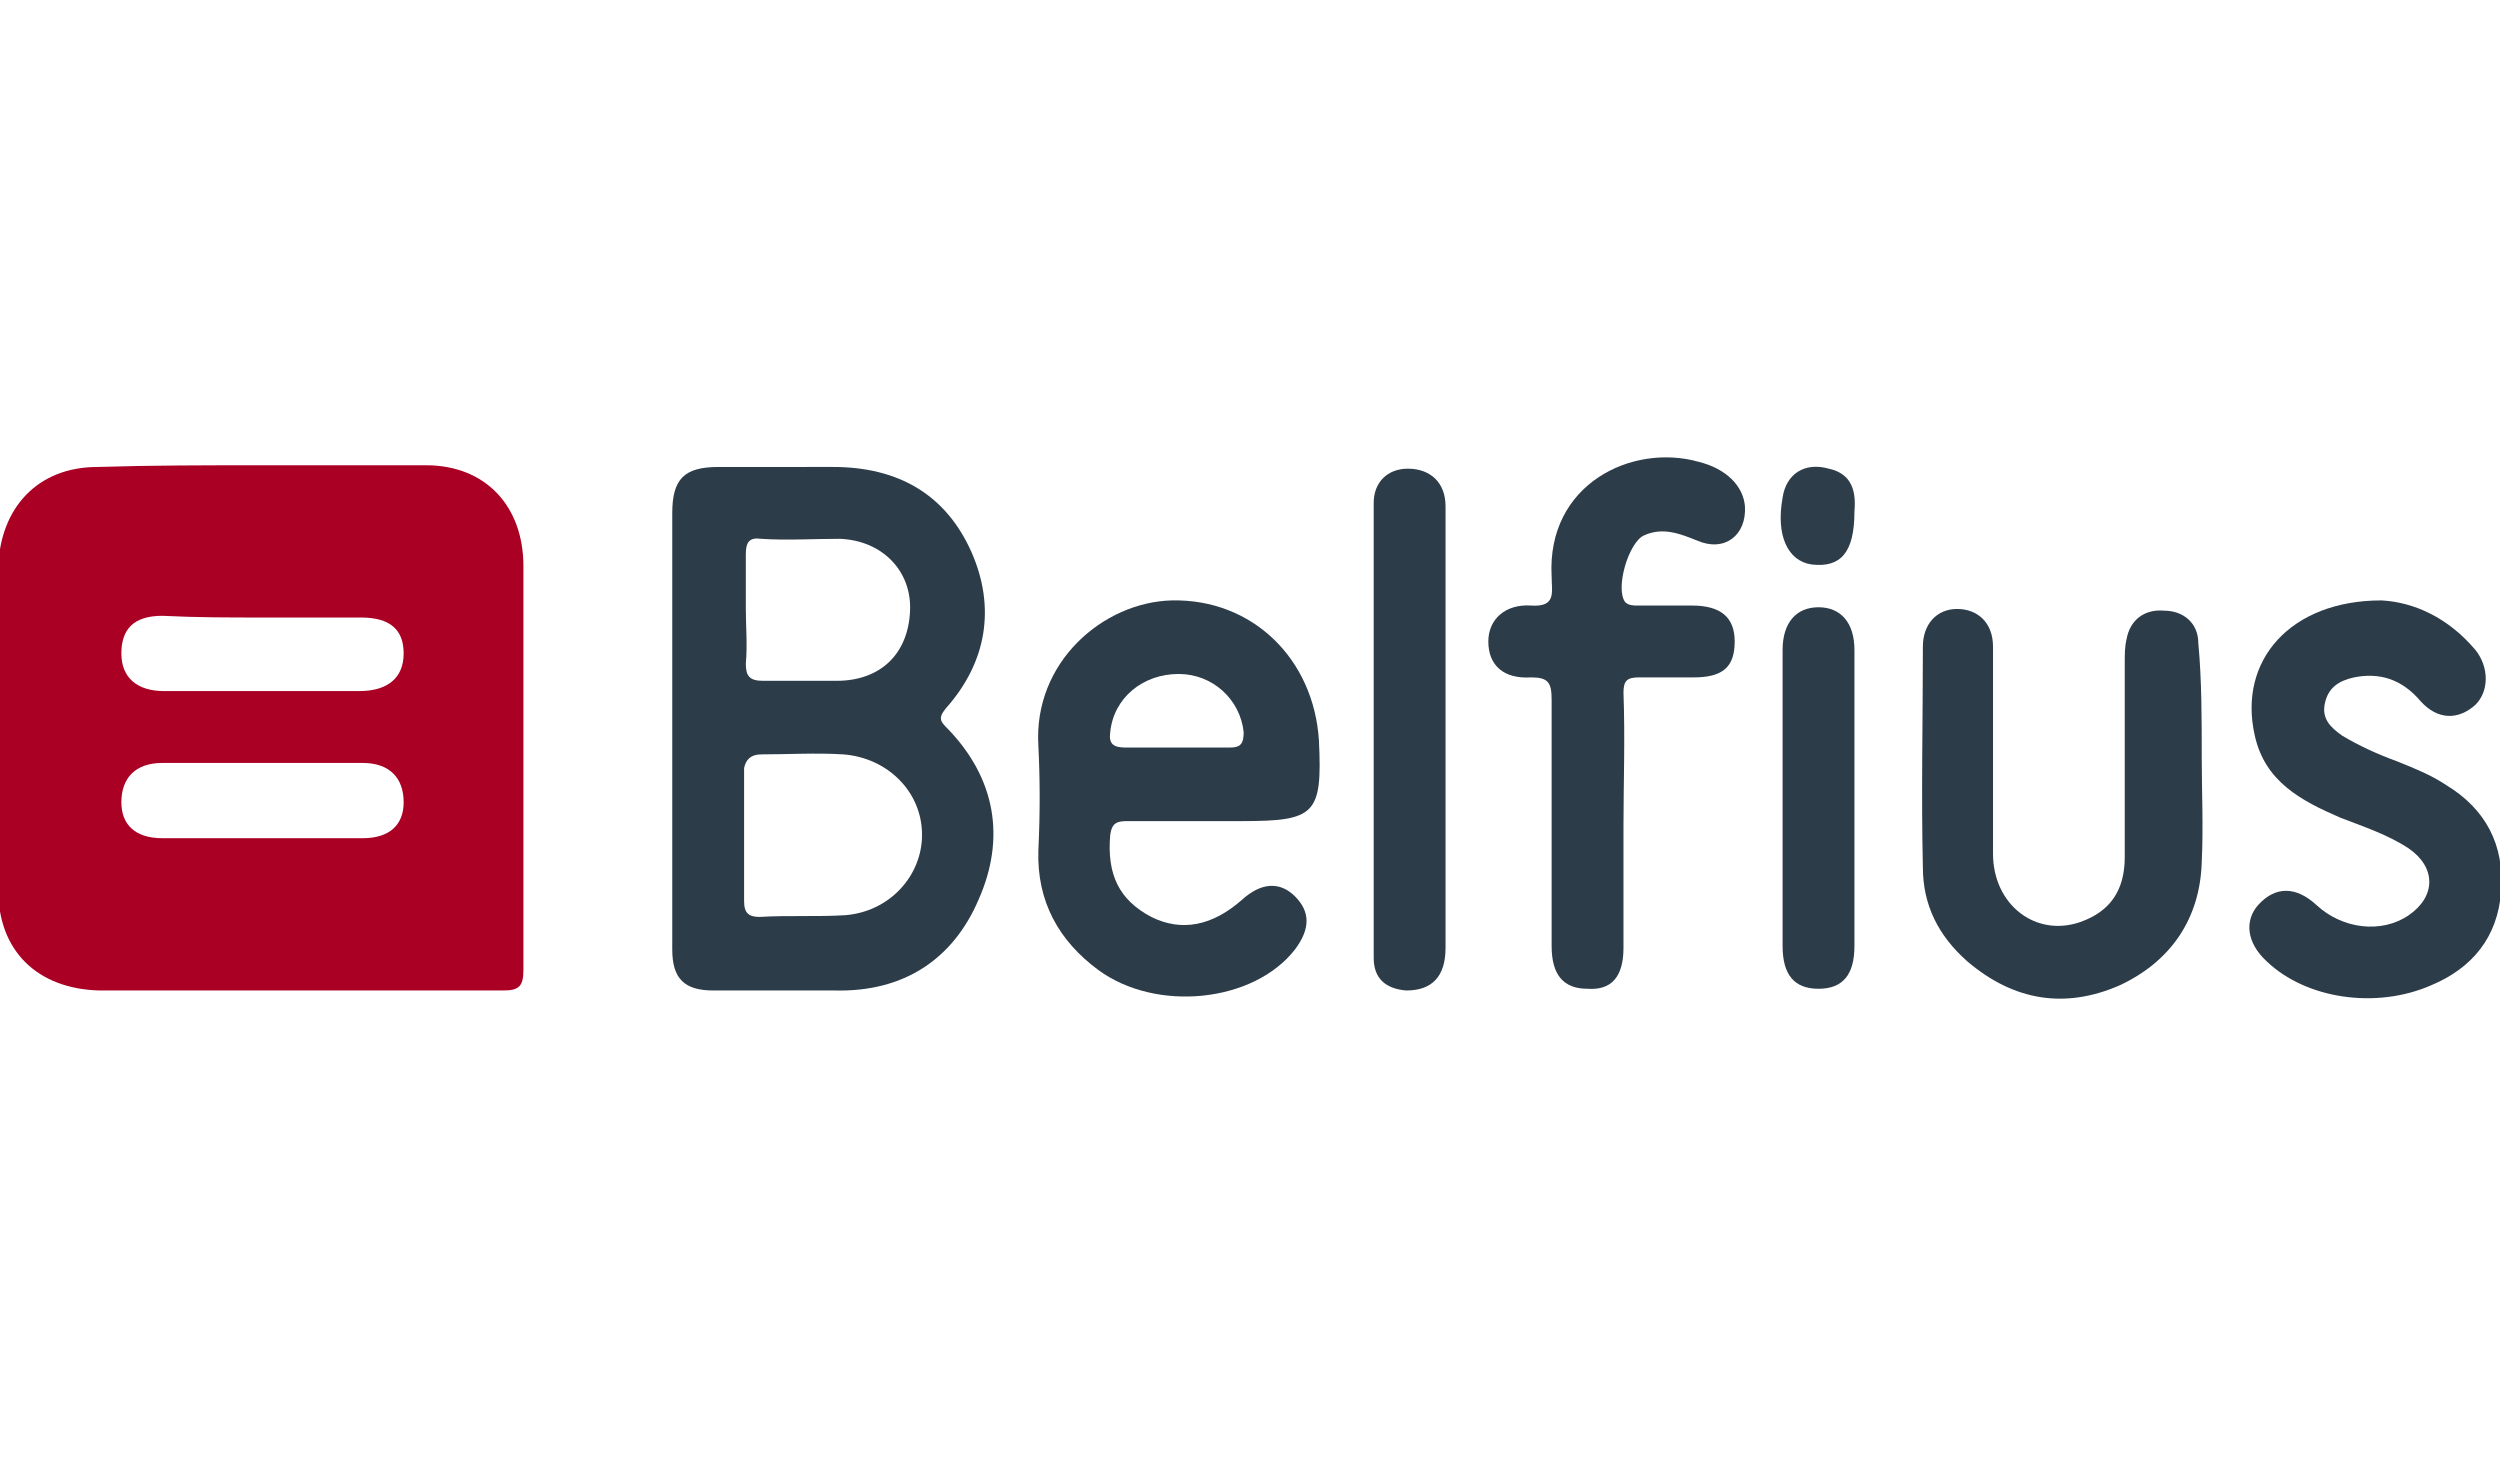
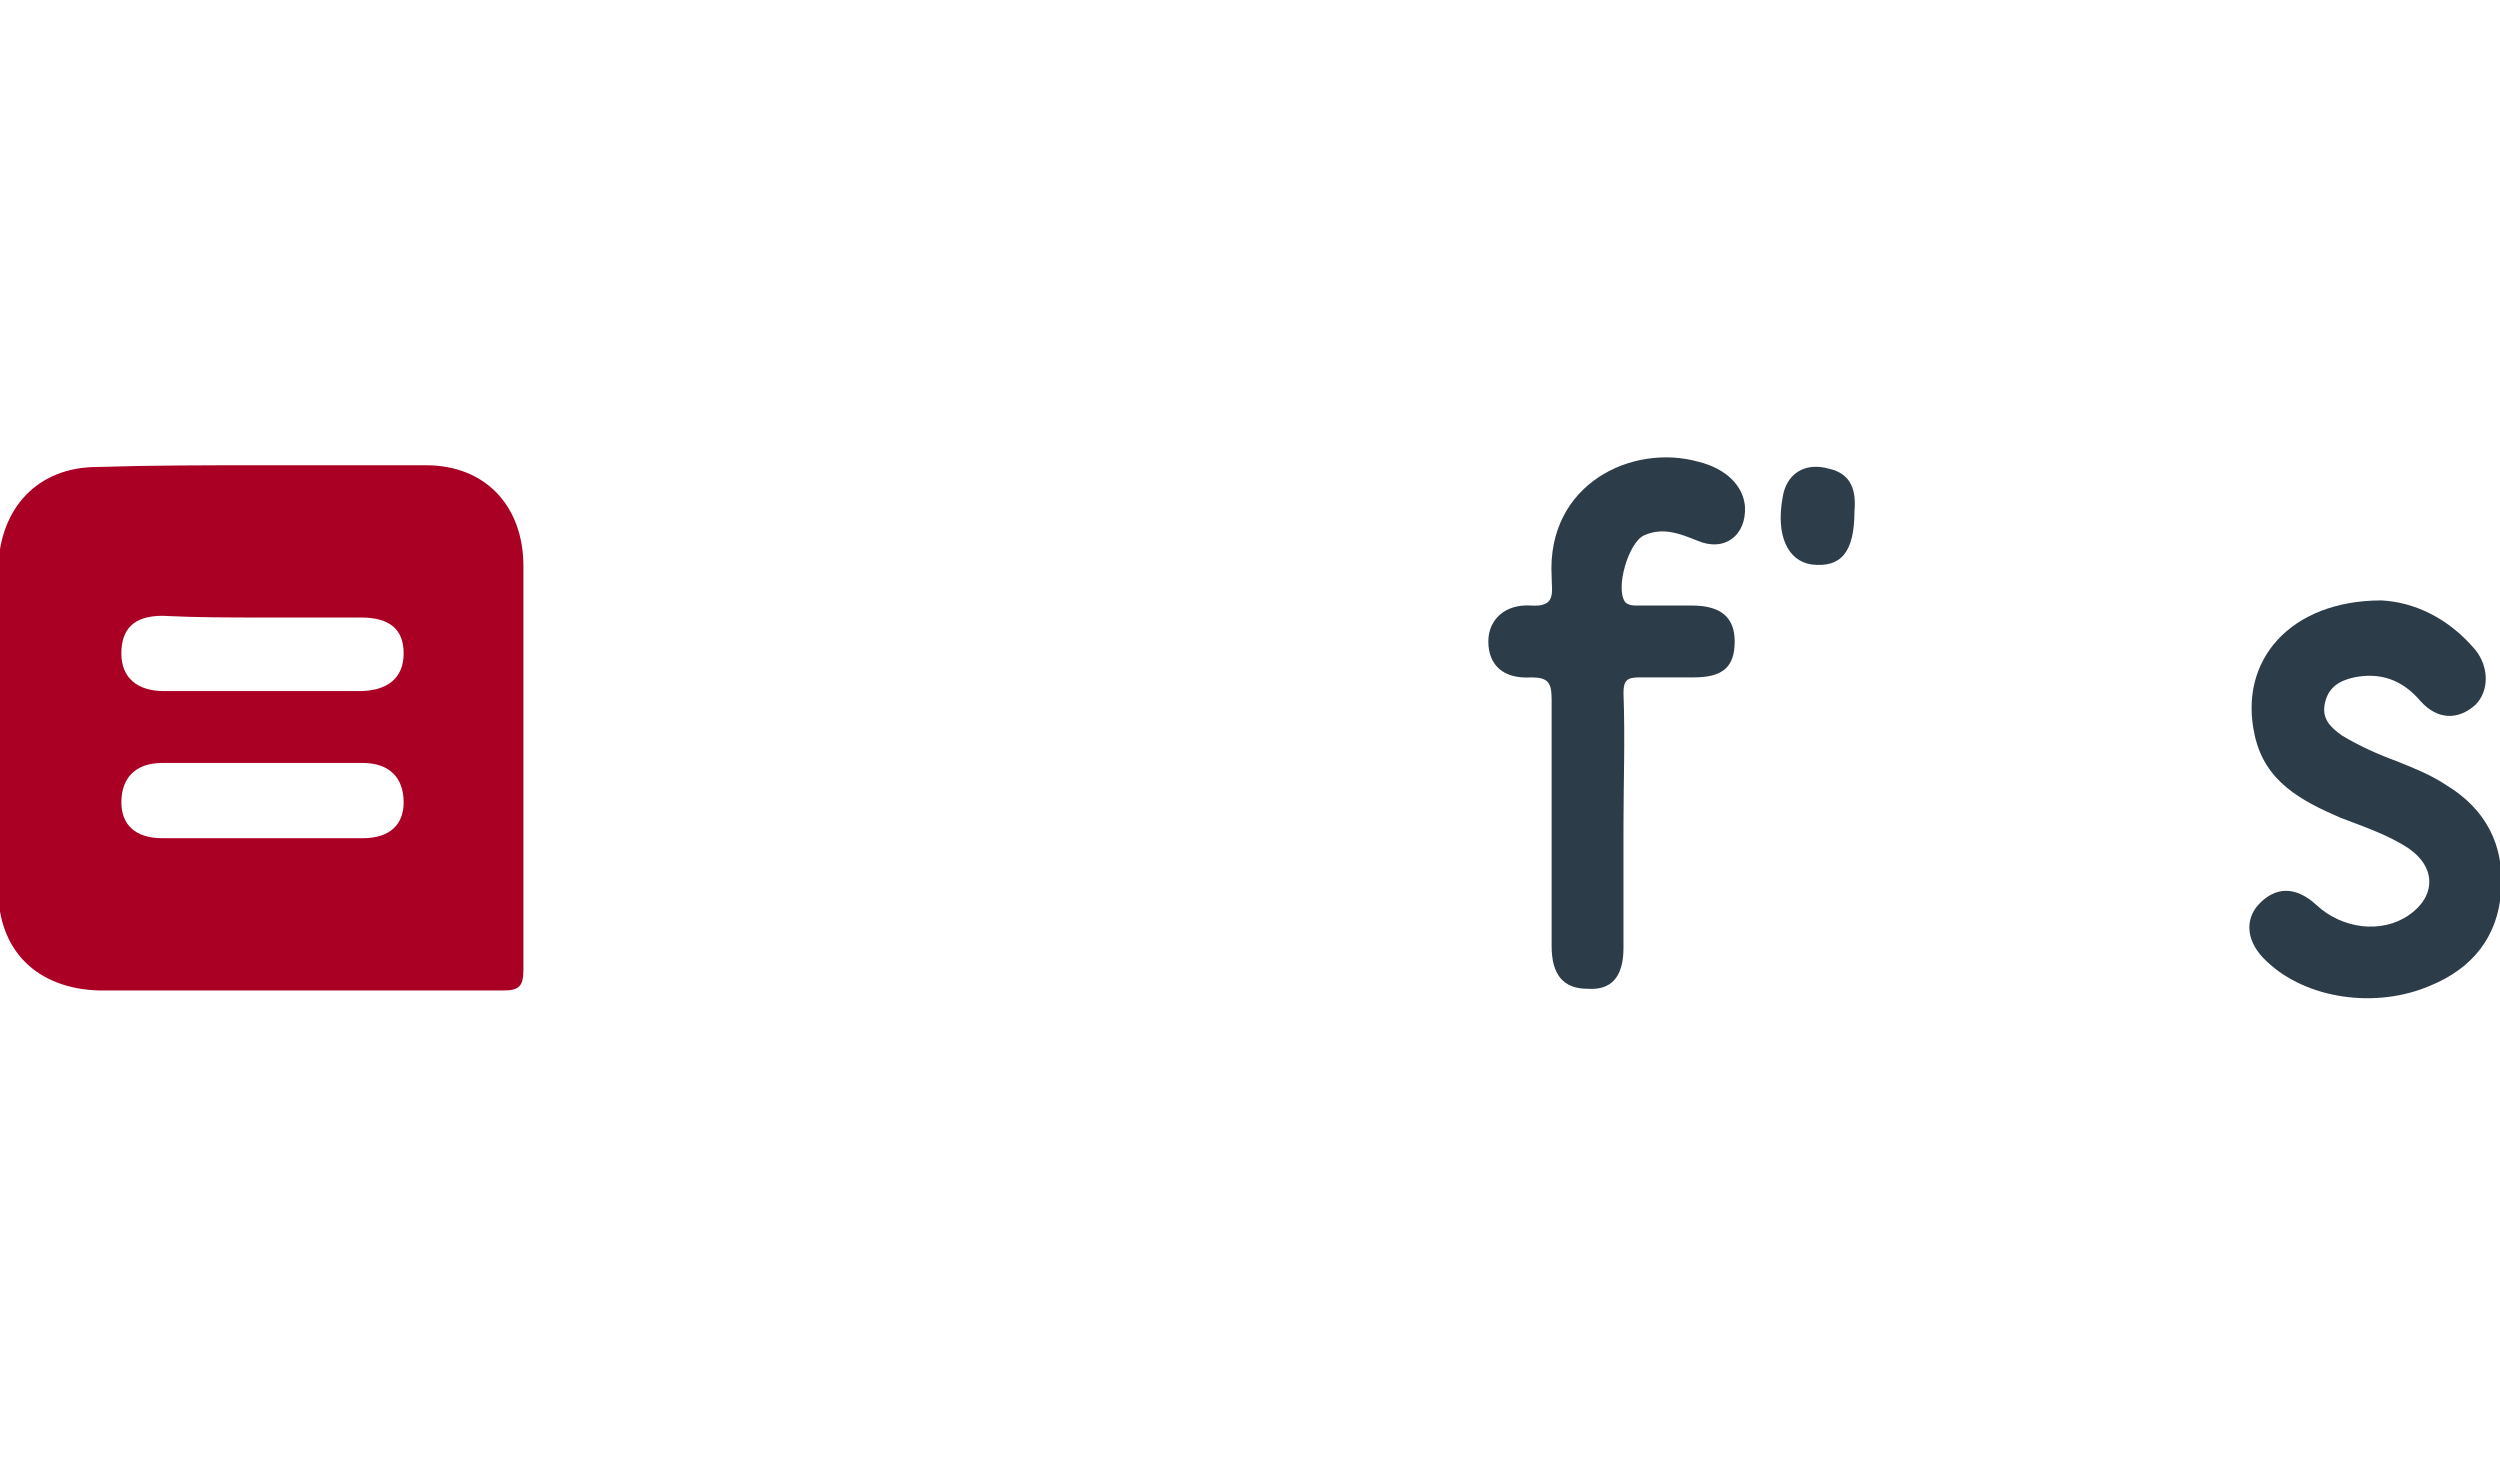
<svg xmlns="http://www.w3.org/2000/svg" version="1.0" x="0px" y="0px" viewBox="0 0 600 350" enable-background="new 0 0 600 350" xml:space="preserve">
  <g id="Laag_15">
</g>
  <g id="Bancontact">
</g>
  <g id="Creditcard">
</g>
  <g id="Giropay">
</g>
  <g id="ING_homepay">
</g>
  <g id="KBC__x2F__CBC">
</g>
  <g id="SEPA">
</g>
  <g id="American_Express">
</g>
  <g id="Belfius">
    <g transform="matrix(4.106,0,0,4.106,-550.364,-1584.367)">
      <g transform="translate(-15.421,-22.588)">
        <g transform="translate(15.554,29.549)">
          <path fill="#AA0024" d="M149.2,406.1c-3.2,0-6.4,0-9.6,0.1c-3.5,0-5.7,2.4-5.8,5.9c0,6.3,0,12.6,0,18.8c0,3.6,2.3,5.8,5.9,5.9      c3.9,0,7.7,0,11.6,0c4,0,8,0,12,0c0.9,0,1.2-0.2,1.2-1.2c0-7.9,0-15.7,0-23.6c0-3.5-2.2-5.9-5.7-5.9      C155.6,406.1,152.4,406.1,149.2,406.1L149.2,406.1z M149.2,415c1.9,0,3.8,0,5.8,0c1.7,0,2.5,0.7,2.5,2.1c0,1.4-0.9,2.2-2.6,2.2      c-1.9,0-3.9,0-5.8,0h0c-1.9,0-3.8,0-5.6,0c-1.6,0-2.5-0.8-2.5-2.2c0-1.4,0.7-2.2,2.4-2.2C145.4,415,147.3,415,149.2,415      L149.2,415z M149.2,423.5c2,0,3.9,0,5.9,0c1.6,0,2.4,0.9,2.4,2.3c0,1.3-0.8,2.1-2.4,2.1c-2,0-3.9,0-5.9,0h0c-1.9,0-3.9,0-5.8,0      c-1.6,0-2.4-0.8-2.4-2.1c0-1.4,0.8-2.3,2.4-2.3C145.3,423.5,147.3,423.5,149.2,423.5L149.2,423.5z" />
-           <path fill="#2D3C49" d="M179.3,406.2c-1.1,0-2.2,0-3.4,0c-2,0-2.7,0.7-2.7,2.7c0,4.2,0,8.4,0,12.6v0c0,4.3,0,8.6,0,12.9      c0,1.7,0.7,2.4,2.4,2.4c2.4,0,4.8,0,7.1,0c4,0.1,6.9-1.8,8.4-5.3c1.6-3.6,1-7.1-1.8-10c-0.4-0.4-0.6-0.6-0.1-1.2      c2.4-2.7,2.9-5.9,1.5-9.1c-1.5-3.4-4.3-5-8.1-5C181.6,406.2,180.4,406.2,179.3,406.2L179.3,406.2z M178.4,410.4      c1.5,0.1,3,0,4.6,0c2.5,0.1,4.2,1.9,4.1,4.2c-0.1,2.5-1.7,4.1-4.3,4.1c-1.4,0-2.9,0-4.3,0c-0.8,0-1-0.3-1-1c0.1-1.1,0-2.2,0-3.2      c0-1.1,0-2.2,0-3.2C177.5,410.6,177.7,410.3,178.4,410.4L178.4,410.4L178.4,410.4z M178.4,423c1.6,0,3.2-0.1,4.8,0      c2.6,0.2,4.6,2.2,4.6,4.7c0,2.4-1.9,4.5-4.5,4.7c-1.6,0.1-3.3,0-5,0.1c-0.6,0-0.9-0.2-0.9-0.9c0-1.3,0-2.6,0-3.9s0-2.6,0-3.9      C177.5,423.3,177.8,423,178.4,423L178.4,423z" />
-           <path fill="#2D3C49" d="M202.4,414c-4,0.1-8.1,3.6-7.8,8.5c0.1,2,0.1,4,0,6.1c-0.1,3,1.2,5.3,3.5,7c3.4,2.5,9.1,1.9,11.5-1.2      c0.9-1.2,0.9-2.2,0-3.1c-0.9-0.9-2-0.8-3.1,0.2c-1.7,1.5-3.5,1.9-5.3,1c-1.9-1-2.6-2.5-2.4-4.8c0.1-0.7,0.4-0.8,1-0.8      c1.4,0,2.9,0,4.3,0h2.4c4.3,0,4.7-0.4,4.5-4.7C210.7,417.4,207.1,413.9,202.4,414L202.4,414z M202.8,418.3c2,0,3.6,1.5,3.8,3.4      c0,0.7-0.2,0.9-0.8,0.9c-1,0-2.1,0-3.1,0c-1,0-2,0-3,0c-0.7,0-1-0.2-0.9-0.9C199,419.7,200.7,418.3,202.8,418.3L202.8,418.3z" />
-           <path fill="#2D3C49" d="M262.6,423.2c0,2,0.1,4,0,6.1c-0.1,3.3-1.8,5.8-4.8,7.2c-3.2,1.4-6.2,0.9-8.9-1.4      c-1.7-1.5-2.6-3.3-2.6-5.5c-0.1-4.3,0-8.6,0-12.9c0-1.3,0.8-2.2,2-2.2c1.2,0,2.1,0.8,2.1,2.2c0,4,0,8.1,0,12.1      c0,3,2.5,4.9,5.1,4c1.7-0.6,2.6-1.8,2.6-3.8c0-3.8,0-7.6,0-11.4c0-0.4,0-0.9,0.1-1.3c0.2-1.2,1.1-1.8,2.2-1.7c1.1,0,2,0.7,2,1.9      C262.6,418.6,262.6,420.9,262.6,423.2L262.6,423.2L262.6,423.2L262.6,423.2z" />
          <path fill="#2D3C49" d="M228.8,427.2c0,2.4,0,4.8,0,7.1c0,1.7-0.7,2.5-2.1,2.4c-1.4,0-2.1-0.8-2.1-2.5c0-4.8,0-9.6,0-14.4      c0-1-0.2-1.3-1.2-1.3c-1.6,0.1-2.5-0.7-2.5-2.1c0-1.3,1-2.2,2.5-2.1c1.5,0.1,1.2-0.8,1.2-1.7c-0.3-5.4,4.7-7.8,8.6-6.7      c1.6,0.4,2.6,1.4,2.7,2.6c0.1,1.7-1.2,2.7-2.8,2c-1-0.4-2-0.8-3.1-0.3c-0.9,0.4-1.7,3.1-1.1,3.9c0.2,0.2,0.5,0.2,0.7,0.2      c1.1,0,2.2,0,3.2,0c1.7,0,2.5,0.7,2.5,2.1c0,1.5-0.7,2.1-2.4,2.1c-1.1,0-2.2,0-3.2,0c-0.7,0-0.9,0.2-0.9,0.9      C228.9,422.1,228.8,424.7,228.8,427.2L228.8,427.2L228.8,427.2z" />
          <path fill="#2D3C49" d="M273.1,414c1.9,0.1,3.9,1,5.5,2.9c0.8,1,0.8,2.4,0,3.2c-1,0.9-2.2,0.9-3.2-0.2c-1.1-1.3-2.4-1.7-3.9-1.4      c-0.9,0.2-1.5,0.6-1.7,1.5c-0.2,0.9,0.3,1.4,1,1.9c1,0.6,2.1,1.1,3.2,1.5c1,0.4,2,0.8,2.9,1.4c2.3,1.4,3.4,3.5,3.2,6.2      c-0.2,2.7-1.7,4.5-4.1,5.5c-3.2,1.4-7.3,0.8-9.6-1.4c-1.2-1.1-1.3-2.4-0.5-3.3c1-1.1,2.2-1.1,3.4,0c1.5,1.4,3.8,1.7,5.4,0.6      c1.6-1.1,1.6-2.8,0-3.9c-1.2-0.8-2.7-1.3-4-1.8c-2.3-1-4.4-2.1-5-4.8C264.7,417.5,267.8,414,273.1,414L273.1,414z" />
-           <path fill="#2D3C49" d="M218.4,421.5c0,4.3,0,8.5,0,12.8c0,1.7-0.8,2.5-2.3,2.5c-1.2-0.1-1.9-0.7-1.9-1.9c0-8.9,0-17.7,0-26.6      c0-1.2,0.8-2,2-2c1.3,0,2.2,0.8,2.2,2.2C218.4,412.7,218.4,417.1,218.4,421.5L218.4,421.5z" />
-           <path fill="#2D3C49" d="M242.3,425.5c0,2.9,0,5.8,0,8.7c0,1.7-0.7,2.5-2.1,2.5c-1.4,0-2.1-0.8-2.1-2.5c0-5.8,0-11.6,0-17.3      c0-1.6,0.8-2.5,2.1-2.5c1.3,0,2.1,0.9,2.1,2.5C242.3,419.8,242.3,422.7,242.3,425.5L242.3,425.5z" />
          <path fill="#2E3D4A" d="M242.3,408.8c0,2.4-0.8,3.3-2.5,3.1c-1.4-0.2-2.1-1.7-1.7-3.9c0.2-1.4,1.3-2.1,2.7-1.7      C242.2,406.6,242.4,407.7,242.3,408.8z" />
        </g>
      </g>
    </g>
  </g>
  <g id="iDeal">
</g>
  <g id="Klarna">
</g>
  <g id="Maestro">
</g>
  <g id="Mastercard">
</g>
  <g id="Paypal">
</g>
  <g id="VISA">
</g>
</svg>